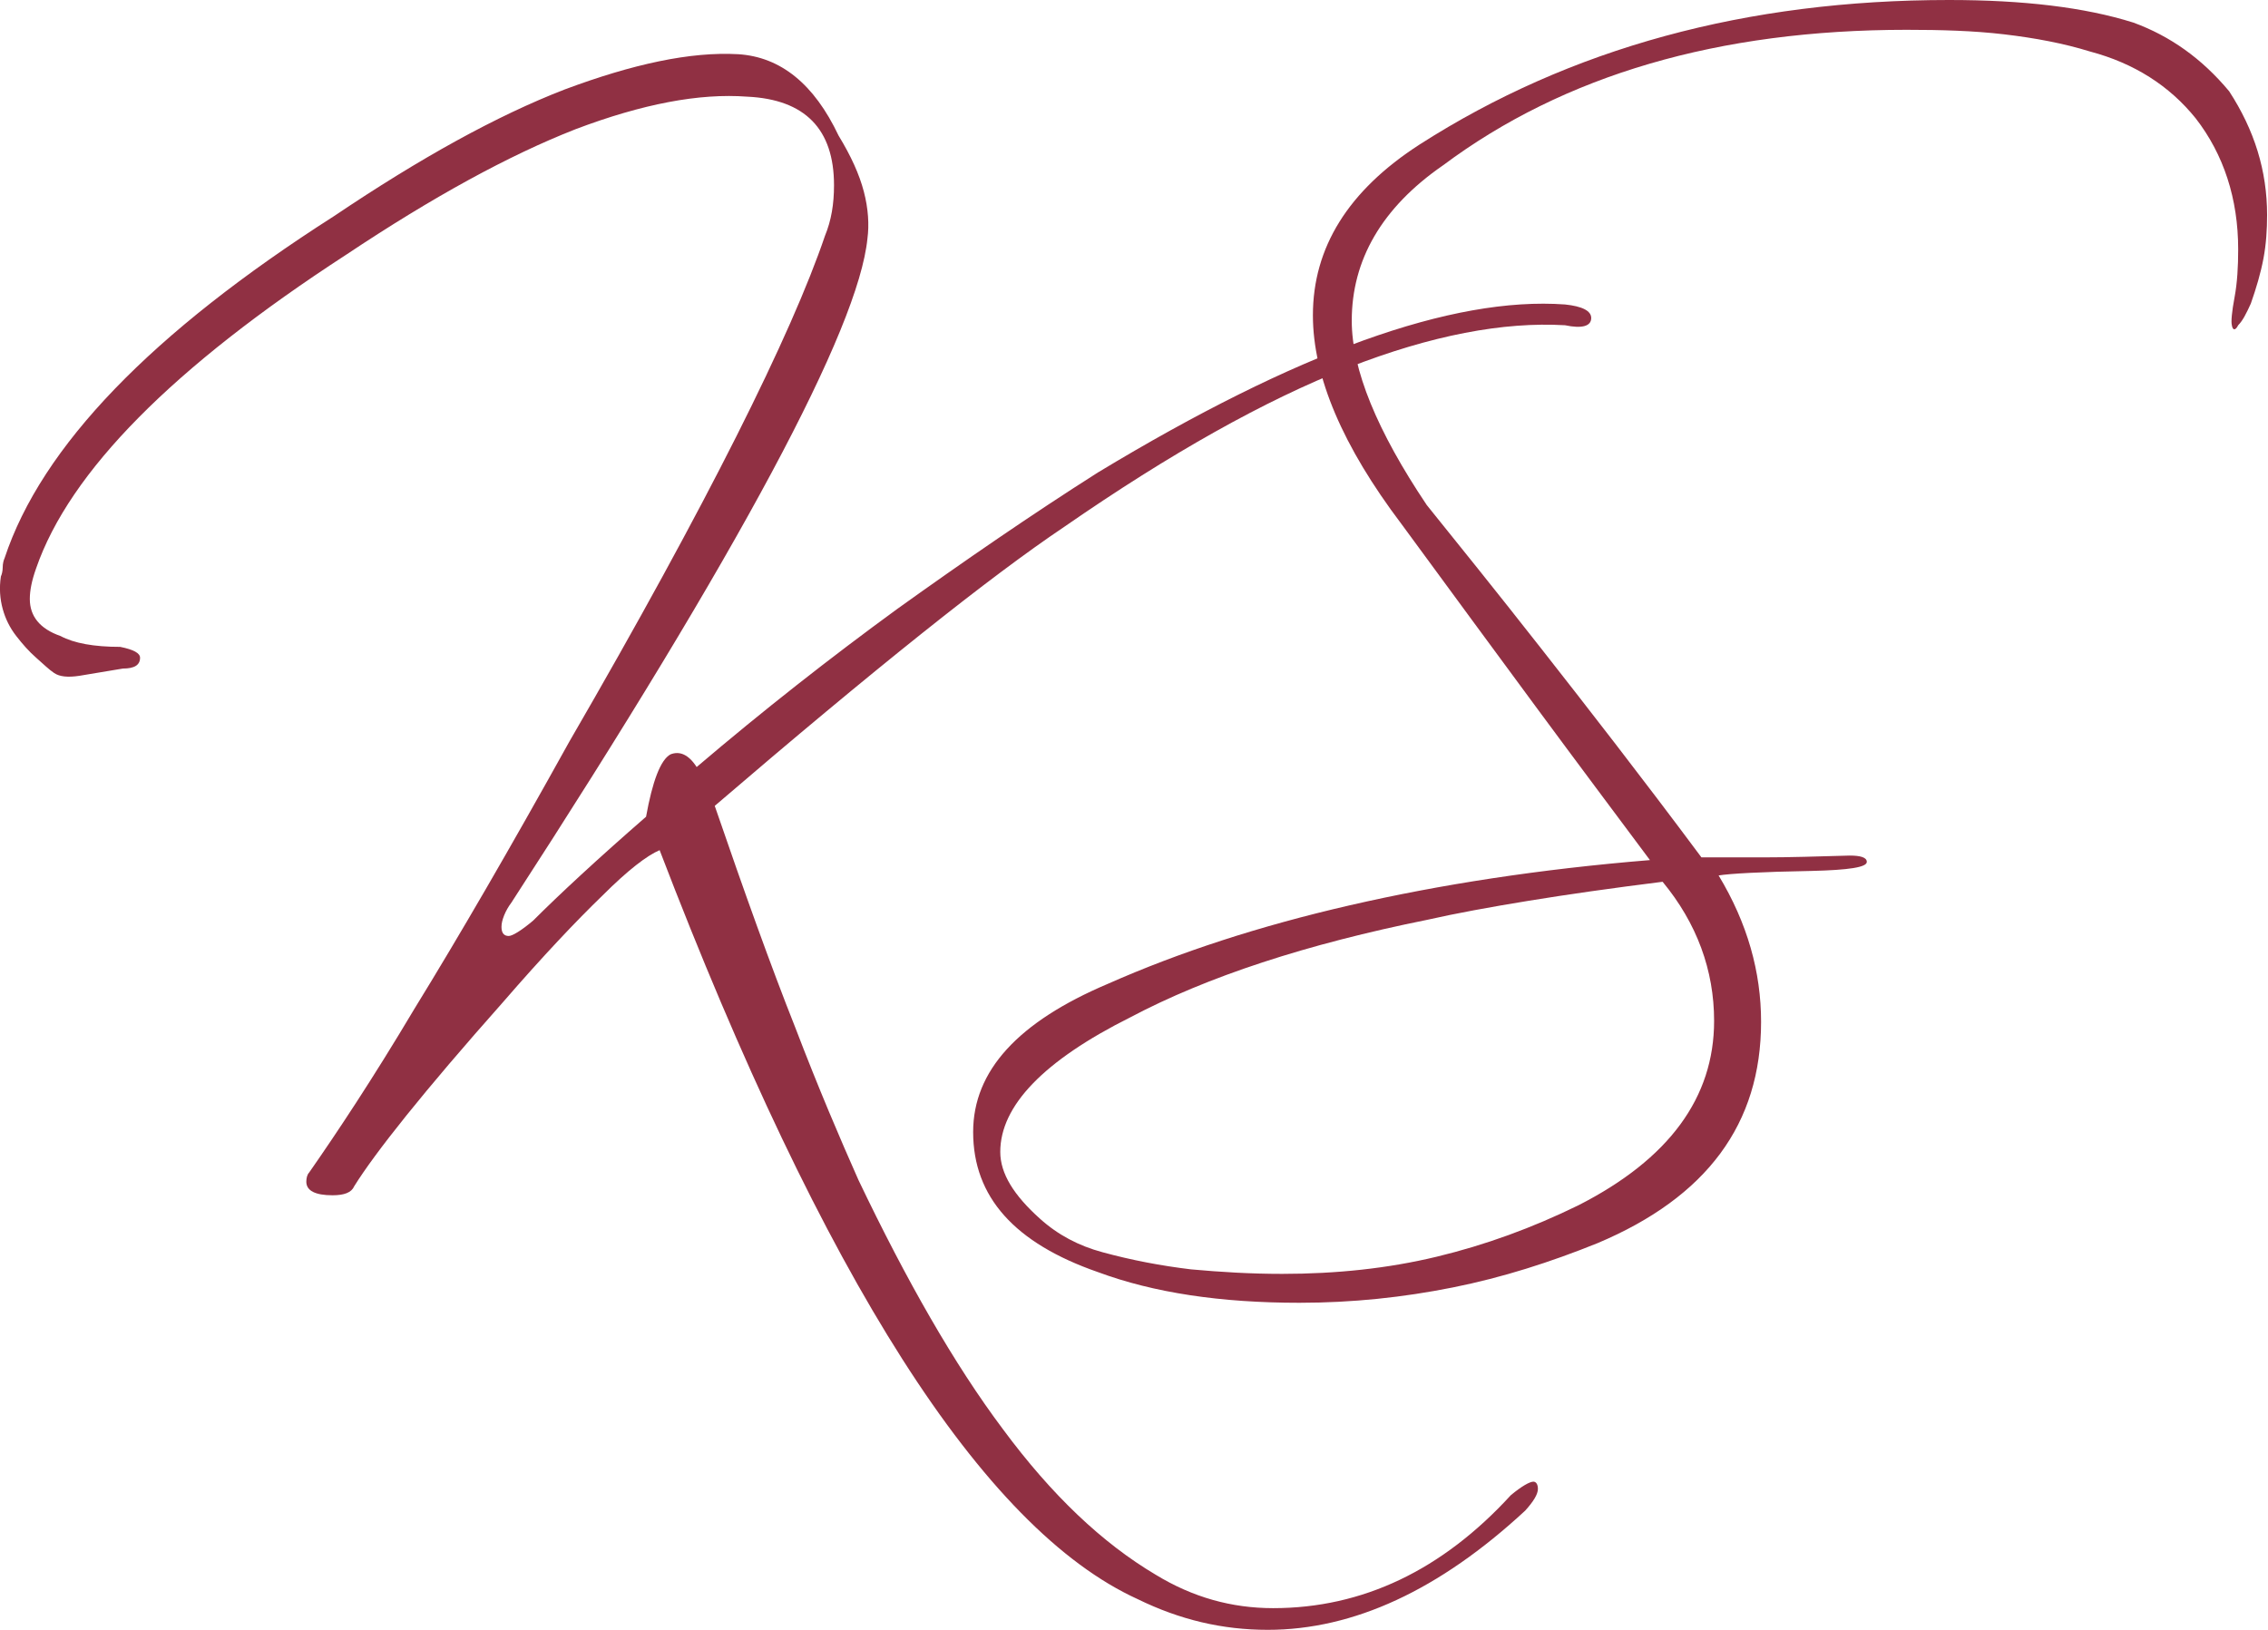
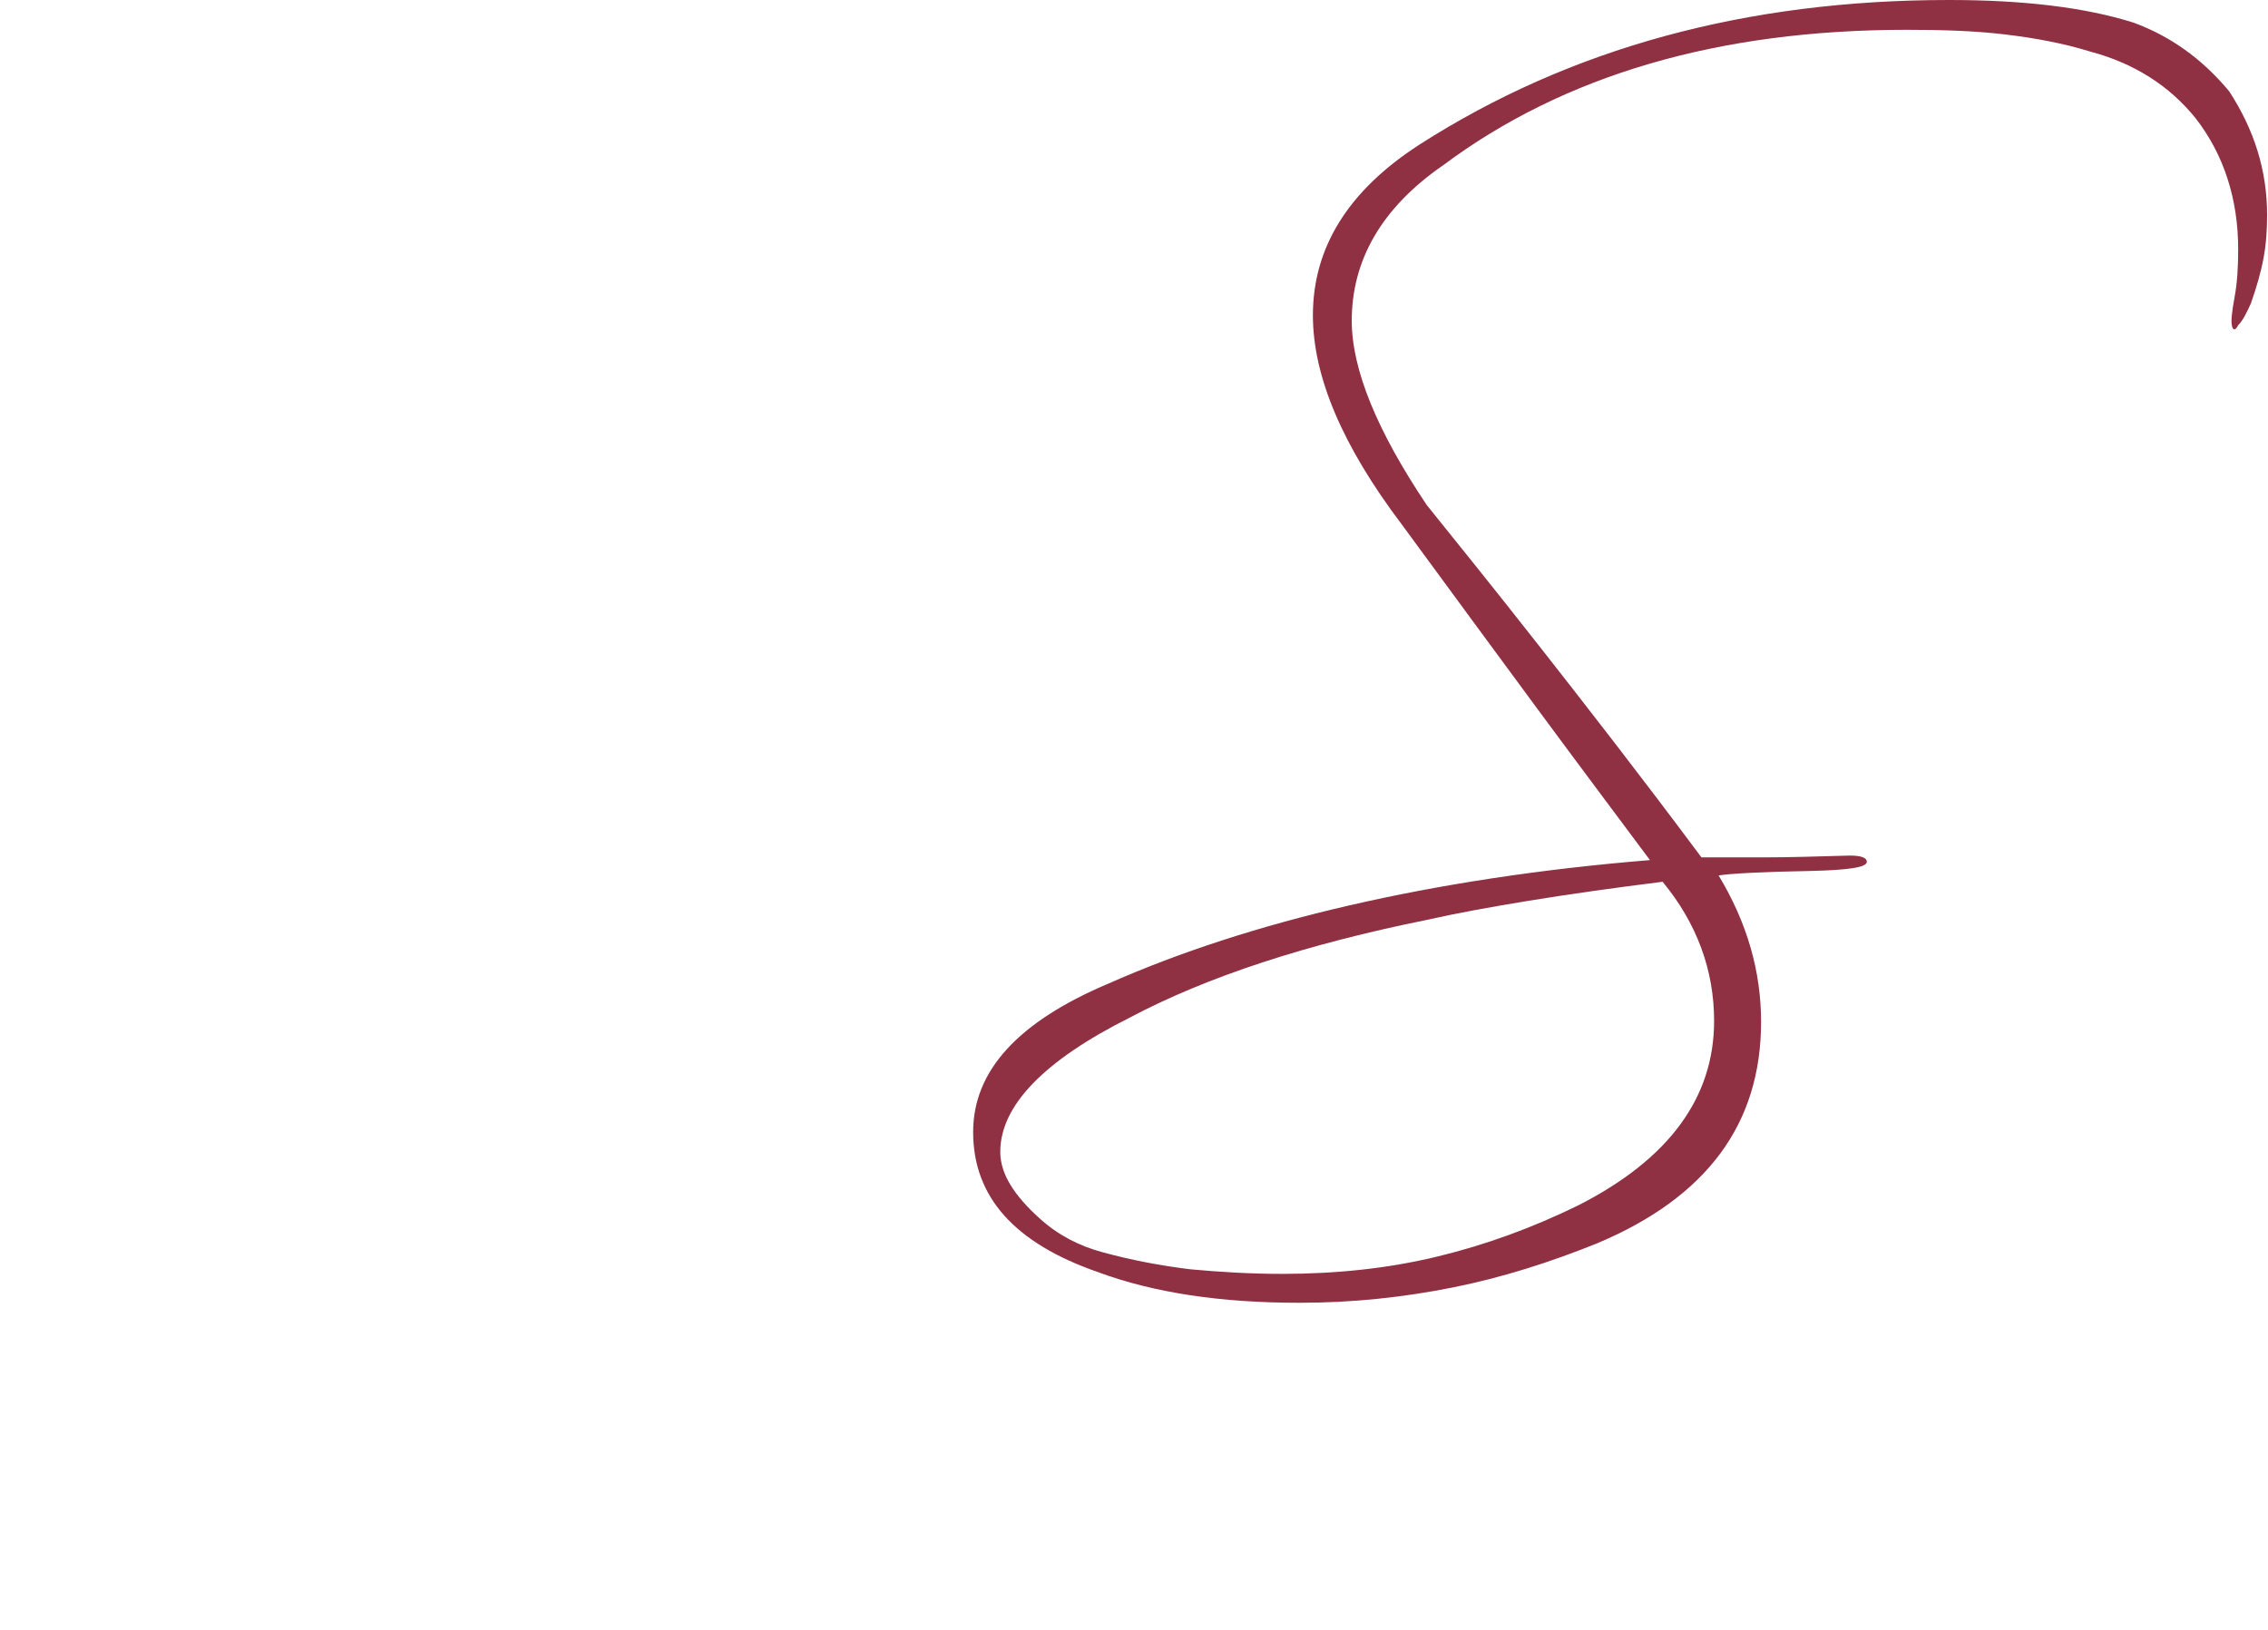
<svg xmlns="http://www.w3.org/2000/svg" version="1.1" id="Layer_1" x="0px" y="0px" viewBox="0 0 251 180.4" style="enable-background:new 0 0 251 180.4;" xml:space="preserve">
  <style type="text/css">
	.st0{fill:#903043;}
</style>
  <g>
-     <path class="st0" d="M55.8,101.3c-0.2,0.5-0.3,0.9-0.3,1.3c0,0.7,0.3,1,0.8,1c0.4,0,1.4-0.6,2.7-1.7c2.9-2.9,7.1-6.8,12.5-11.5   c0.7-3.9,1.6-6.3,2.7-6.9c1-0.4,2,0,2.9,1.4c7.4-6.3,14.8-12.1,22.2-17.5c7.4-5.3,14.8-10.4,22.2-15.1c22-13.3,39.2-19.5,51.7-18.6   c1.9,0.2,2.9,0.7,2.9,1.5c0,0.9-1,1.2-2.9,0.8c-6.8-0.4-14.8,1.1-24,4.7c-9.2,3.6-19.7,9.5-31.4,17.6c-8.2,5.5-21.1,15.8-38.7,30.9   c3.3,9.6,6.2,17.7,8.9,24.5c2.6,6.8,5,12.4,7,16.9c5.3,11.1,10.6,20.4,16,27.6c5.4,7.3,11,12.6,16.9,16.1c4.1,2.5,8.4,3.7,13,3.7   c9.9,0,18.7-4.2,26.3-12.5c1.2-1,2.1-1.5,2.5-1.5c0.3,0,0.5,0.3,0.5,0.8c0,0.6-0.5,1.4-1.4,2.4c-9.5,8.8-19,13.2-28.5,13.2   c-5,0-9.7-1.1-14.4-3.4c-17.1-7.8-34.7-35.4-52.9-82.9c-1.4,0.6-3.5,2.2-6.3,5c-2.9,2.8-6.6,6.7-11.1,11.9   c-8.7,9.8-14.1,16.6-16.4,20.3c-0.3,0.7-1.1,1-2.4,1c-1.9,0-2.9-0.5-2.9-1.5c0-0.4,0.1-0.8,0.3-1c3-4.3,7-10.3,11.7-18.2   c4.8-7.8,10.5-17.6,17.1-29.5C78.3,55.7,87.6,37,91.3,26.1c0.7-1.7,1-3.5,1-5.6c0-6.2-3.2-9.5-9.6-9.8c-5.3-0.4-11.6,0.8-19,3.6   c-7.4,2.9-15.8,7.5-25.4,13.9C19.2,40.6,7.7,52.2,4,62.9c-0.5,1.4-0.7,2.5-0.7,3.4c0,1.9,1.1,3.3,3.4,4.1c1.5,0.8,3.7,1.2,6.6,1.2   c1.5,0.3,2.2,0.7,2.2,1.2c0,0.8-0.6,1.2-1.9,1.2c-1.9,0.3-3.5,0.6-4.8,0.8c-1.3,0.2-2.2,0.1-2.8-0.3c-0.6-0.4-1.2-1-2-1.7   c-0.8-0.7-1.5-1.5-2.2-2.4c-0.7-0.9-1.2-1.9-1.5-3c-0.3-1.1-0.4-2.3-0.2-3.6c0.1-0.2,0.2-0.6,0.2-1c0-0.4,0.1-0.8,0.2-1   C4.6,49.4,16.8,36.8,37,23.9C46.5,17.5,55,12.8,62.5,9.9C70,7.1,76.4,5.7,81.7,6c4.7,0.3,8.4,3.3,11.1,9c1.4,2.3,2.3,4.3,2.8,6.2   c0.5,1.9,0.6,3.7,0.4,5.2c-1,10-14.1,34.5-39.4,73.5C56.3,100.3,56,100.8,55.8,101.3z" />
    <path class="st0" d="M149.4,100.2c10-2.3,21-4,33.2-5c-3.8-5.1-8-10.7-12.5-16.8c-4.5-6.1-9.5-12.9-15-20.4   c-6.5-8.6-9.8-16.3-9.8-23.1c0-7.5,3.9-13.8,11.8-18.9c16.7-10.7,36.2-16,58.6-16c8.2,0,15,0.8,20.4,2.5c4.1,1.5,7.6,4,10.6,7.6   c2.8,4.3,4.2,8.8,4.2,13.7c0,1.6-0.1,3.2-0.4,4.8c-0.3,1.6-0.8,3.3-1.4,5c-0.5,1.1-0.9,1.9-1.4,2.4c-0.3,0.6-0.6,0.6-0.7,0   c-0.1-0.4,0-1.5,0.3-3.1c0.3-1.6,0.4-3.4,0.4-5.3c0-5.6-1.6-10.5-4.7-14.5c-2.9-3.6-6.8-6.1-11.7-7.4c-2.9-0.9-6.1-1.5-9.5-1.9   s-7-0.5-10.8-0.5c-20.8,0-37.9,5-51.3,15c-6.8,4.7-10.1,10.5-10.1,17.2c0,5.4,2.8,12.2,8.3,20.4c3.3,4.1,7.5,9.3,12.6,15.8   c5.1,6.5,11.1,14.2,17.8,23.2c1.9,0,4.2,0,6.9,0c2.8,0,6-0.1,9.5-0.2c1.2,0,1.9,0.2,1.9,0.7c0,0.6-2,0.9-6.1,1   c-5.6,0.1-9.1,0.3-10.3,0.5c3.2,5.3,4.7,10.7,4.7,16.2c0,11.3-6,19.4-18.1,24.5c-5.2,2.1-10.5,3.8-16,4.9c-5.5,1.1-11.1,1.7-17,1.7   c-8.7,0-16.1-1.1-22.3-3.4c-9.2-3.2-13.8-8.3-13.8-15.5c0-6.8,5-12.2,14.9-16.4C130.5,105.4,139.4,102.5,149.4,100.2z M169.2,99.7   c-4.3,0.7-8.1,1.4-11.2,2.1c-13.4,2.7-24.4,6.3-32.9,10.8c-9.6,4.8-14.4,9.8-14.4,14.9c0,2.4,1.5,4.8,4.4,7.4c2,1.8,4.3,3,6.9,3.7   c3.3,0.9,6.5,1.5,9.8,1.9c3.3,0.3,6.6,0.5,10.1,0.5c6,0,11.7-0.6,17.1-1.9c5.4-1.3,10.6-3.2,15.7-5.7c10-5.1,15-11.9,15-20.4   c0-5.6-1.9-10.8-5.7-15.4C178.4,98.3,173.5,99,169.2,99.7z" />
  </g>
</svg>